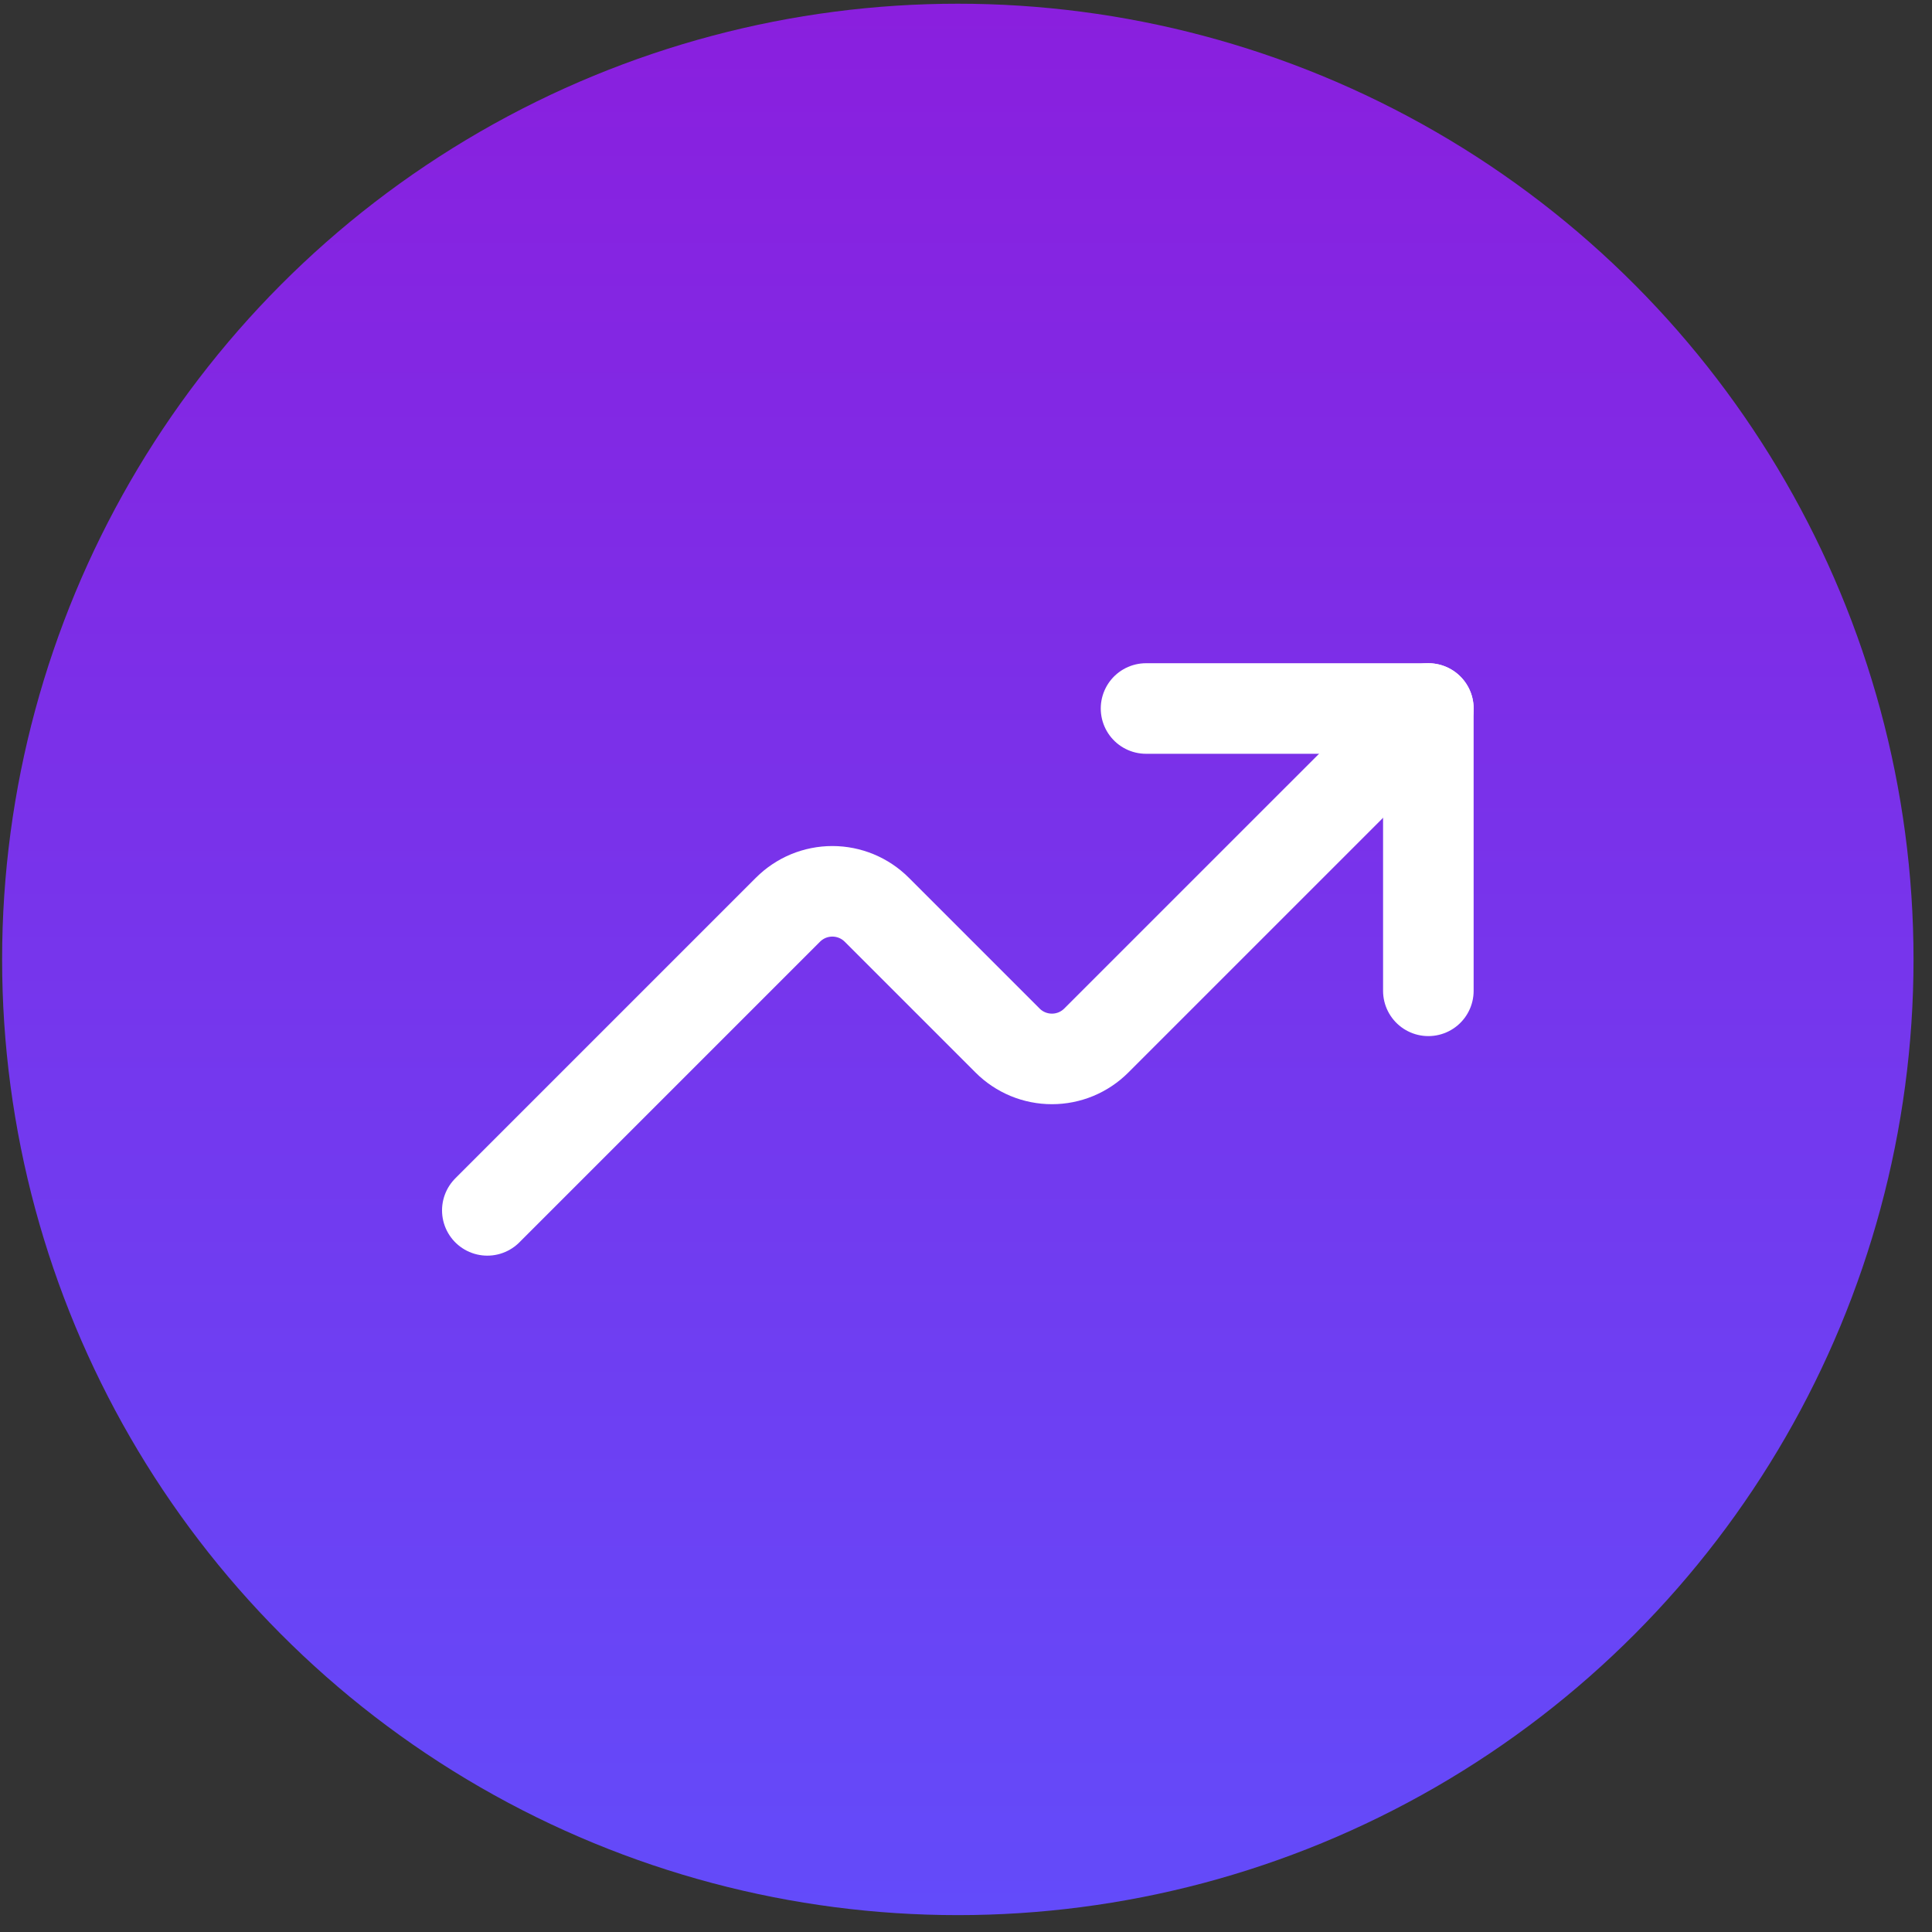
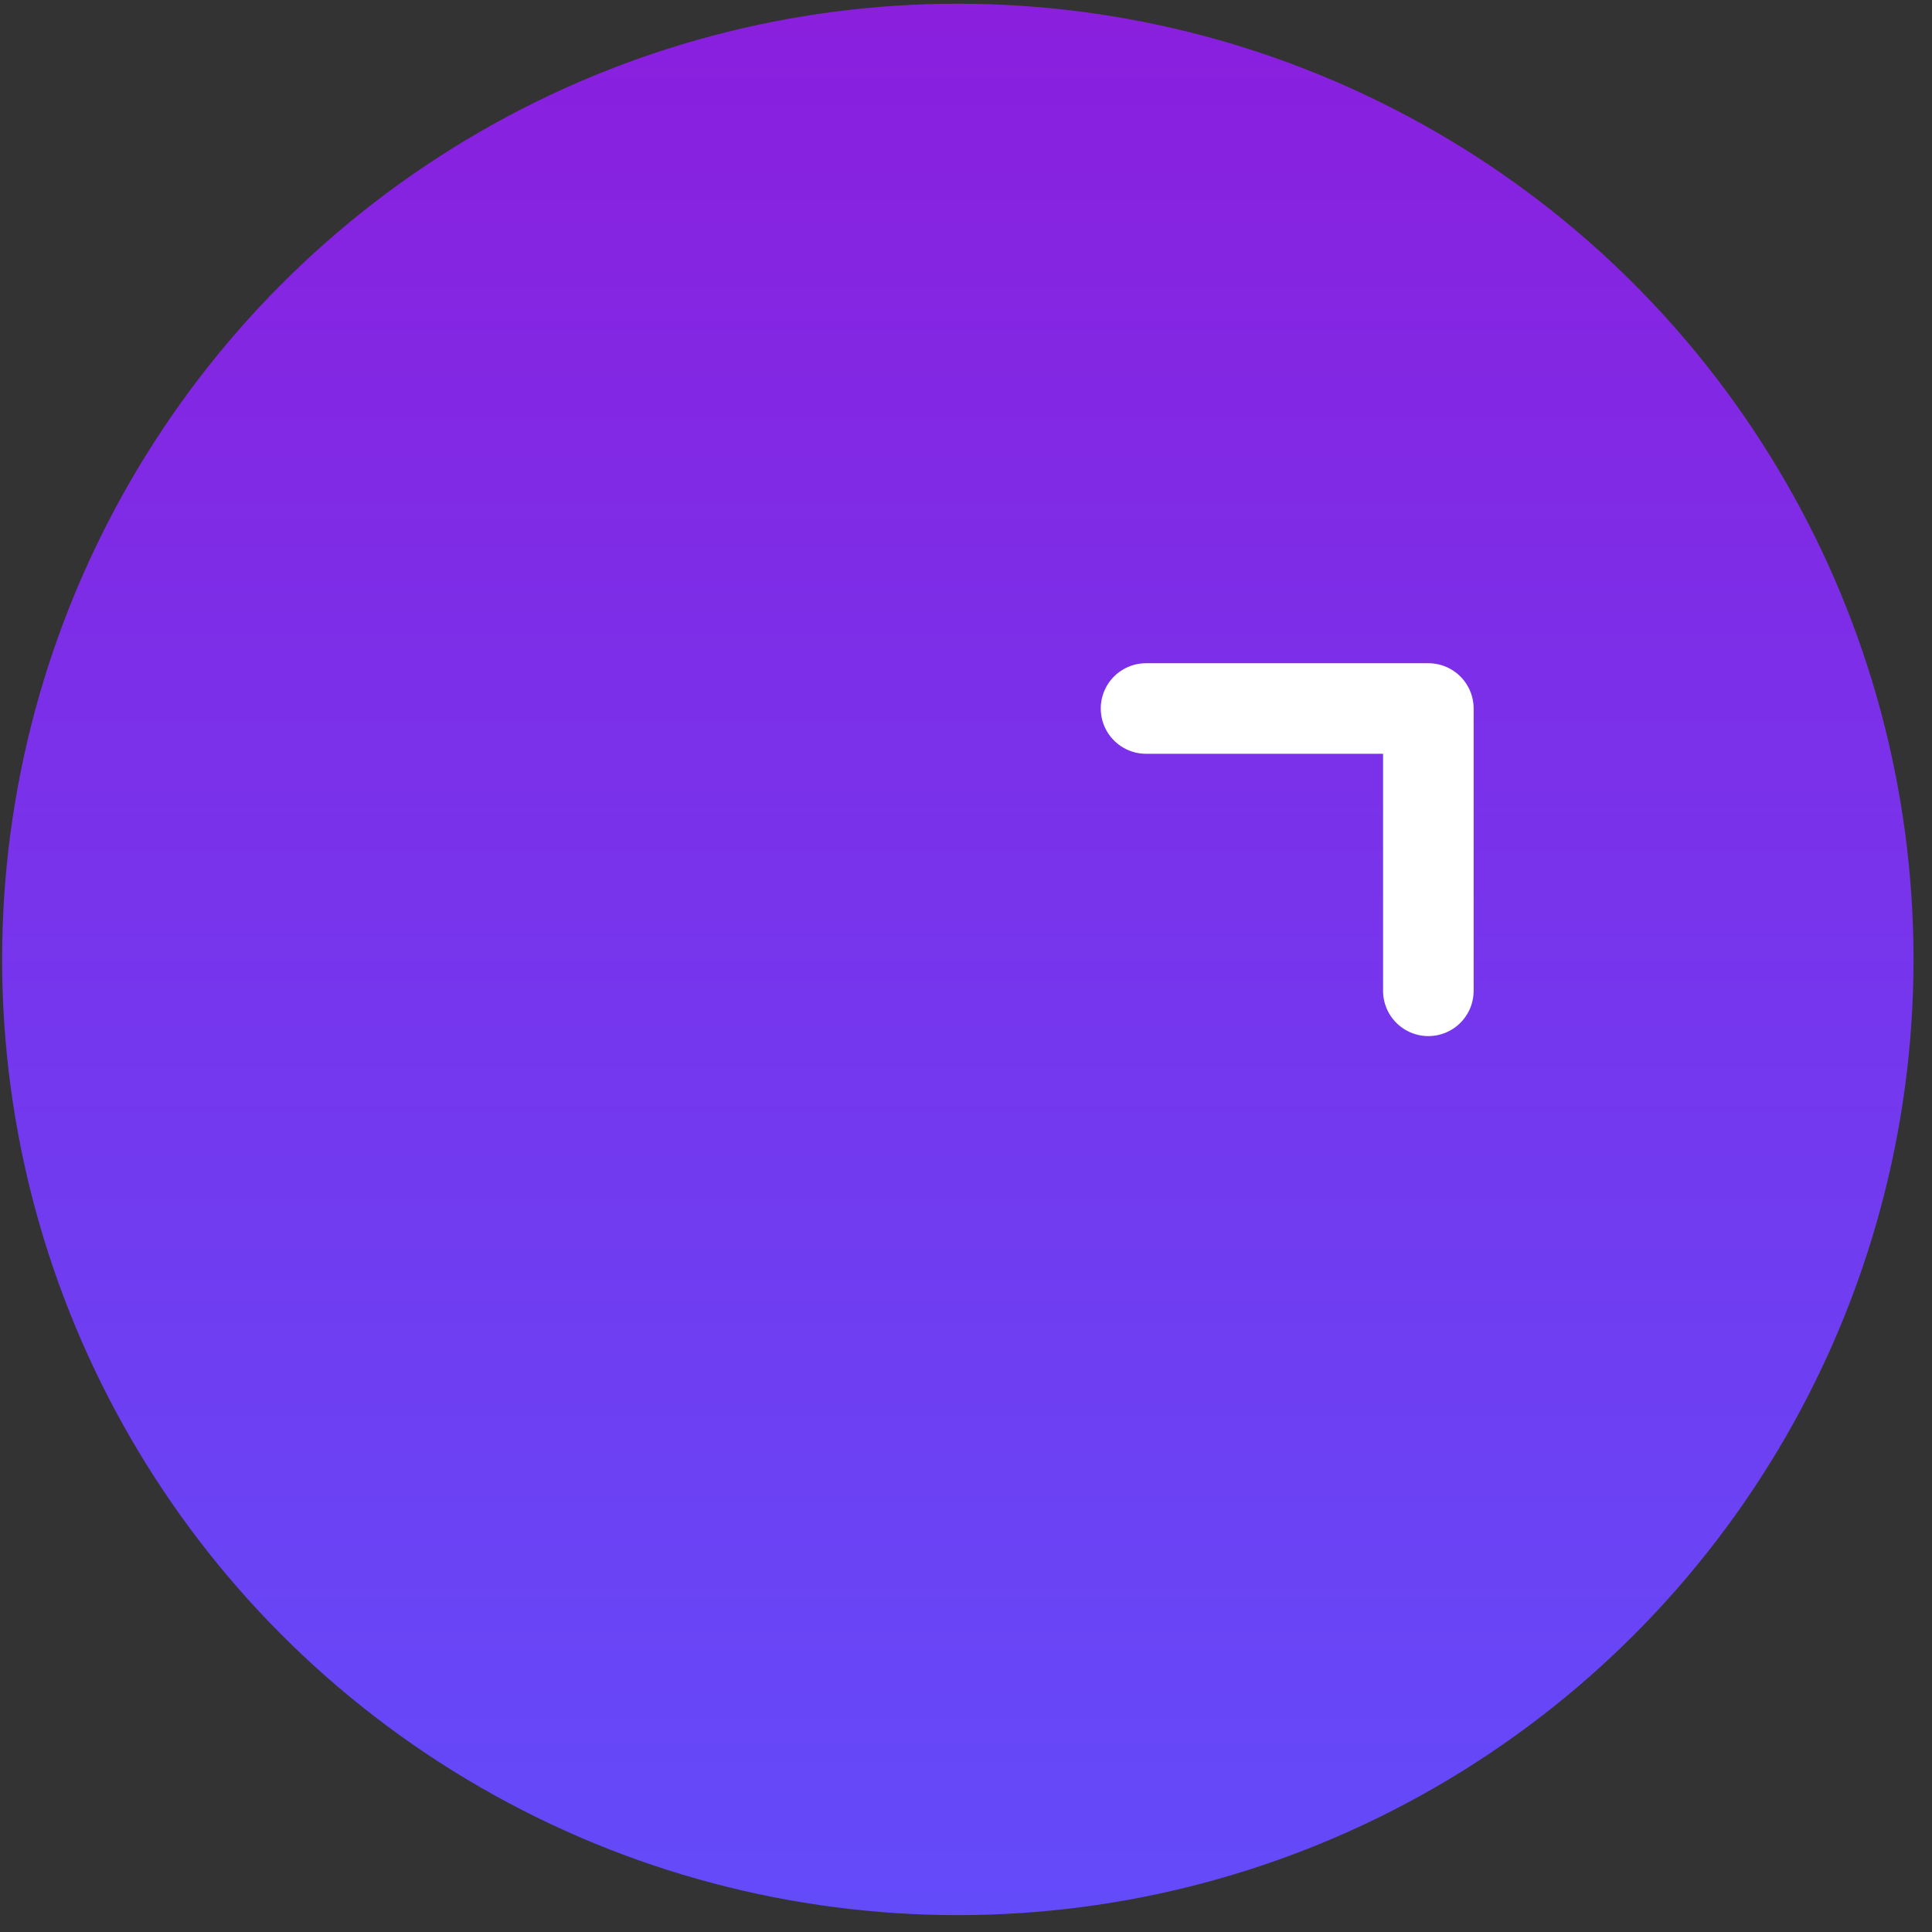
<svg xmlns="http://www.w3.org/2000/svg" width="64" height="64" viewBox="0 0 64 64" fill="none">
  <rect x="0" y="0" width="64" height="64" fill="#333333" stroke="none" />
  <circle cx="31.729" cy="31.782" r="31.659" fill="url(#paint0_linear_3045_10788)" />
  <path d="M47.316 32.822V23.47H37.964" stroke="white" stroke-width="3" stroke-linecap="round" stroke-linejoin="round" />
-   <path d="M47.316 23.47L36.316 34.469C36.123 34.662 35.894 34.815 35.642 34.92C35.39 35.024 35.12 35.078 34.846 35.078C34.574 35.078 34.303 35.024 34.051 34.92C33.799 34.815 33.569 34.662 33.377 34.469L29.043 30.135C28.85 29.942 28.621 29.789 28.368 29.684C28.116 29.58 27.846 29.526 27.573 29.526C27.3 29.526 27.029 29.58 26.777 29.684C26.525 29.789 26.296 29.942 26.103 30.135L16.143 40.095" stroke="white" stroke-width="3" stroke-linecap="round" stroke-linejoin="round" />
  <defs>
    <linearGradient id="paint0_linear_3045_10788" x1="31.729" y1="63.442" x2="31.729" y2="0.123" gradientUnits="userSpaceOnUse">
      <stop stop-color="#634BFA" />
      <stop offset="1" stop-color="#8A1FDE" />
    </linearGradient>
  </defs>
</svg>